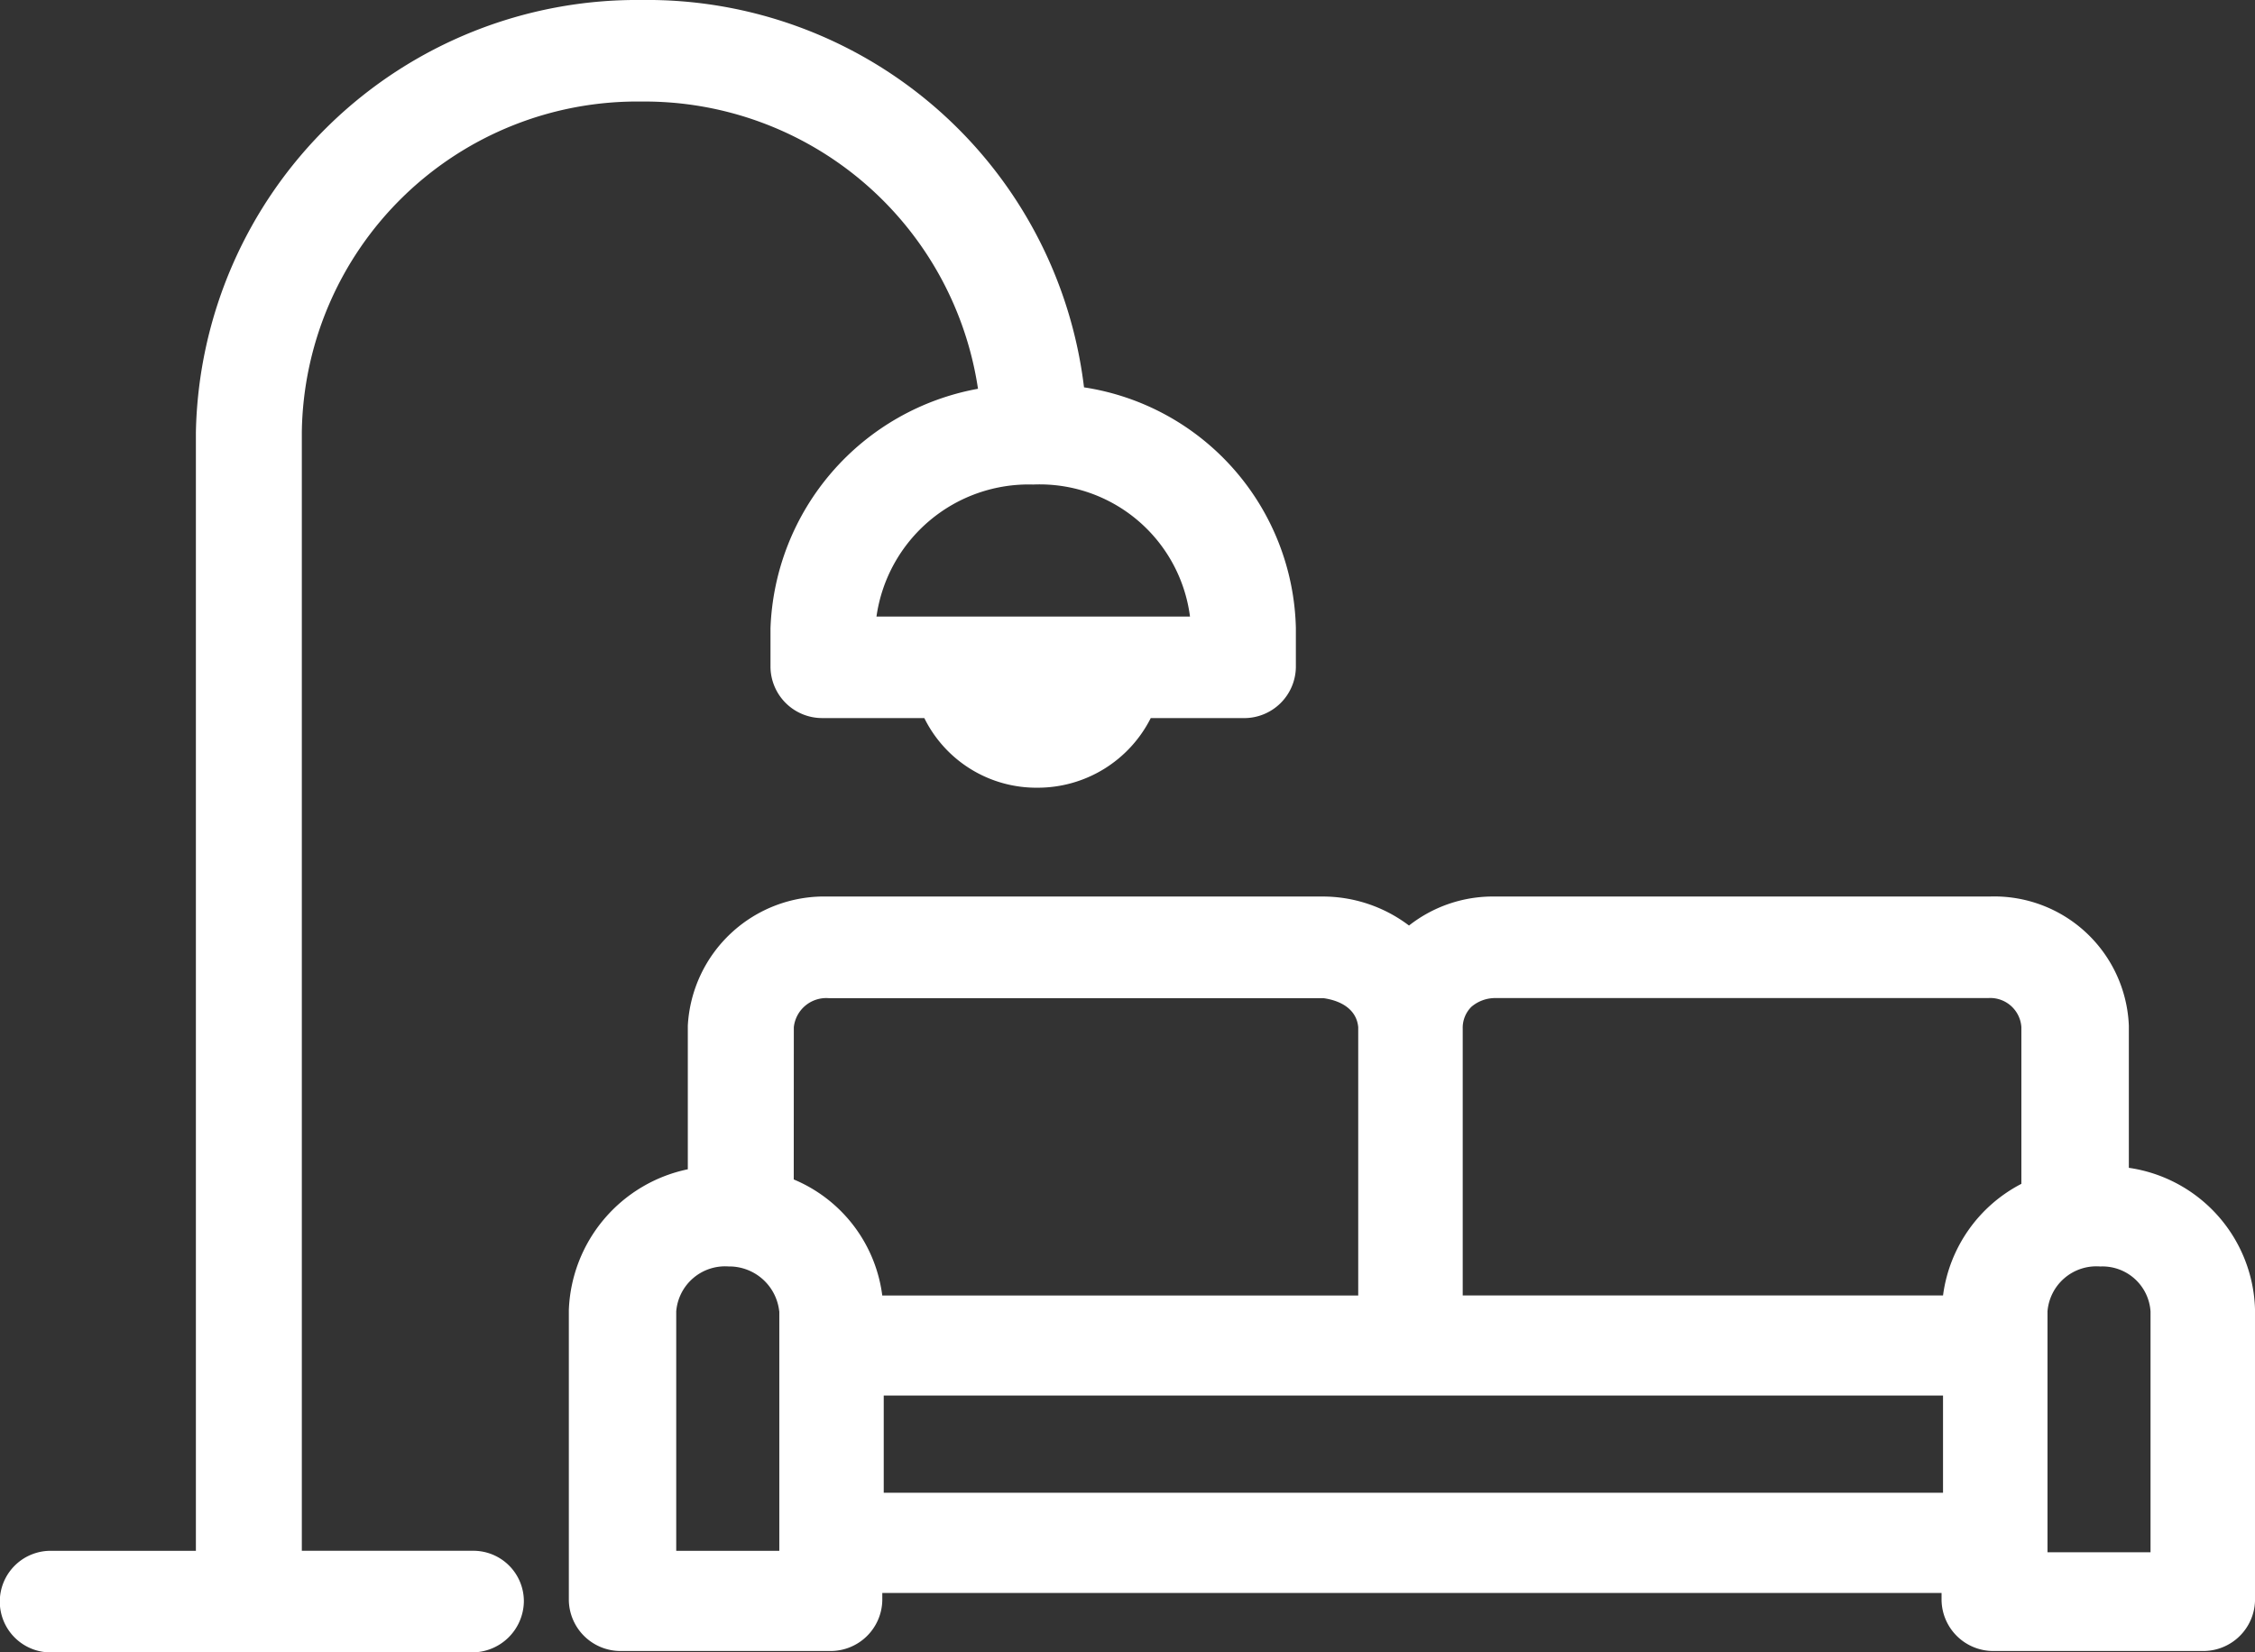
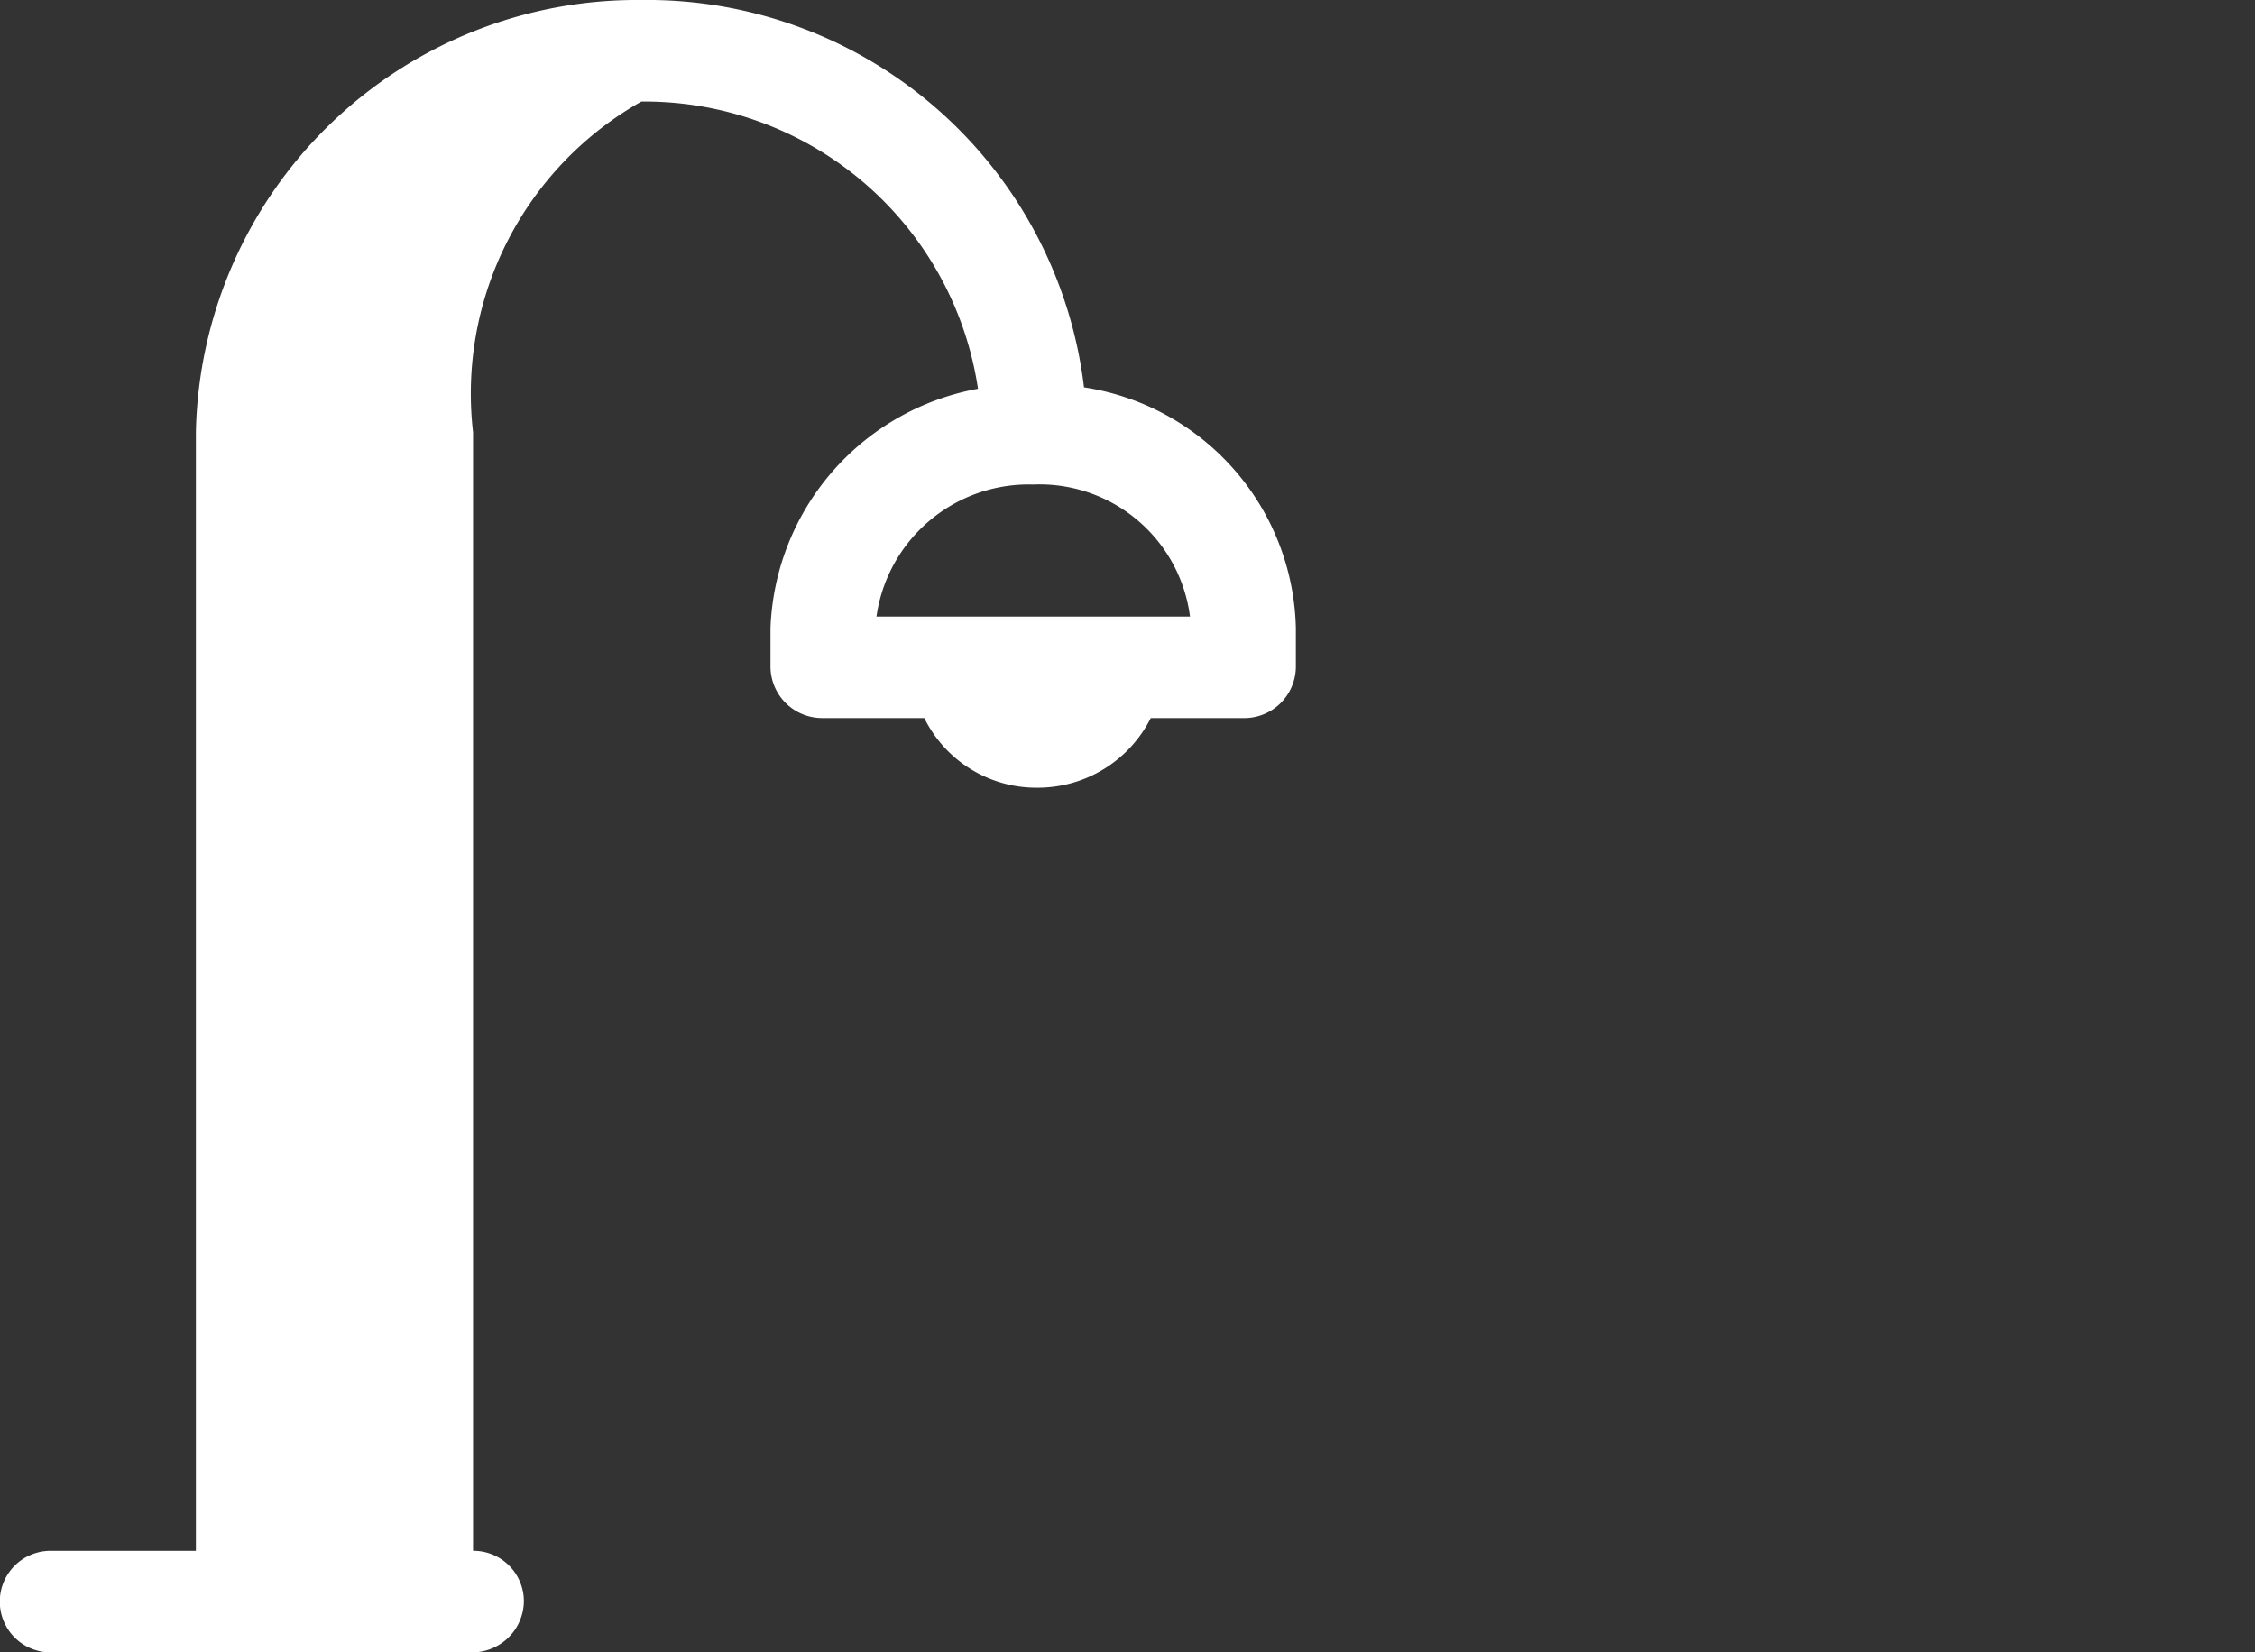
<svg xmlns="http://www.w3.org/2000/svg" width="84.851" height="62.192" viewBox="0 0 84.851 62.192">
  <rect x="0" y="0" width="84.851" height="62.192" fill="#333333" stroke="none" />
  <defs>
    <style>.a{fill:#fff;}</style>
  </defs>
  <g transform="translate(-147 -70.1)">
-     <path class="a" d="M17.8,58.369H11.357v-42.1A12.622,12.622,0,0,1,24.134,3.822,12.69,12.69,0,0,1,36.8,14.633a9.514,9.514,0,0,0-7.808,9.009v1.474a1.946,1.946,0,0,0,1.966,1.911h3.822a4.7,4.7,0,0,0,4.259,2.621A4.76,4.76,0,0,0,43.3,27.028h3.495a1.946,1.946,0,0,0,1.966-1.911V23.643a9.385,9.385,0,0,0-7.972-9.064A16.556,16.556,0,0,0,24.134,0,16.6,16.6,0,0,0,7.371,16.271v42.1H1.966a1.912,1.912,0,1,0,0,3.822h15.78a1.946,1.946,0,0,0,1.966-1.911A1.9,1.9,0,0,0,17.8,58.369ZM38.877,18.237a5.705,5.705,0,0,1,5.9,4.969H32.98A5.783,5.783,0,0,1,38.877,18.237Z" transform="translate(147 70.1)" />
-     <path class="a" d="M97.9,72.011V66.66a5.068,5.068,0,0,0-5.242-4.86H74.036a5.105,5.105,0,0,0-3.222,1.092A5.374,5.374,0,0,0,67.538,61.8H48.919a5.139,5.139,0,0,0-5.242,4.86v5.406a5.627,5.627,0,0,0-4.477,5.3v10.92a1.946,1.946,0,0,0,1.966,1.911h7.863a1.946,1.946,0,0,0,1.966-1.911v-.273H90.853v.273a1.946,1.946,0,0,0,1.966,1.911h7.863a1.946,1.946,0,0,0,1.966-1.911V77.362A5.541,5.541,0,0,0,97.9,72.011Zm-50.78,5.406v9.009H43.241V77.416a1.845,1.845,0,0,1,1.966-1.693h.055A1.893,1.893,0,0,1,47.117,77.416Zm.546-10.7a1.227,1.227,0,0,1,1.31-1.092H67.593c.764.109,1.256.491,1.31,1.092v10.1H50.994a5.486,5.486,0,0,0-3.331-4.368ZM90.908,80.583v3.658H51.049V80.583Zm0-3.768H72.835V66.769a1.111,1.111,0,0,1,.328-.819,1.378,1.378,0,0,1,.928-.328H92.6a1.174,1.174,0,0,1,1.256,1.092v5.9A5.542,5.542,0,0,0,90.908,76.816Zm7.808.6V86.48H94.839V77.416a1.845,1.845,0,0,1,1.966-1.693h.055A1.814,1.814,0,0,1,98.716,77.416Z" transform="translate(129.204 42.044)" />
+     <path class="a" d="M17.8,58.369v-42.1A12.622,12.622,0,0,1,24.134,3.822,12.69,12.69,0,0,1,36.8,14.633a9.514,9.514,0,0,0-7.808,9.009v1.474a1.946,1.946,0,0,0,1.966,1.911h3.822a4.7,4.7,0,0,0,4.259,2.621A4.76,4.76,0,0,0,43.3,27.028h3.495a1.946,1.946,0,0,0,1.966-1.911V23.643a9.385,9.385,0,0,0-7.972-9.064A16.556,16.556,0,0,0,24.134,0,16.6,16.6,0,0,0,7.371,16.271v42.1H1.966a1.912,1.912,0,1,0,0,3.822h15.78a1.946,1.946,0,0,0,1.966-1.911A1.9,1.9,0,0,0,17.8,58.369ZM38.877,18.237a5.705,5.705,0,0,1,5.9,4.969H32.98A5.783,5.783,0,0,1,38.877,18.237Z" transform="translate(147 70.1)" />
  </g>
</svg>